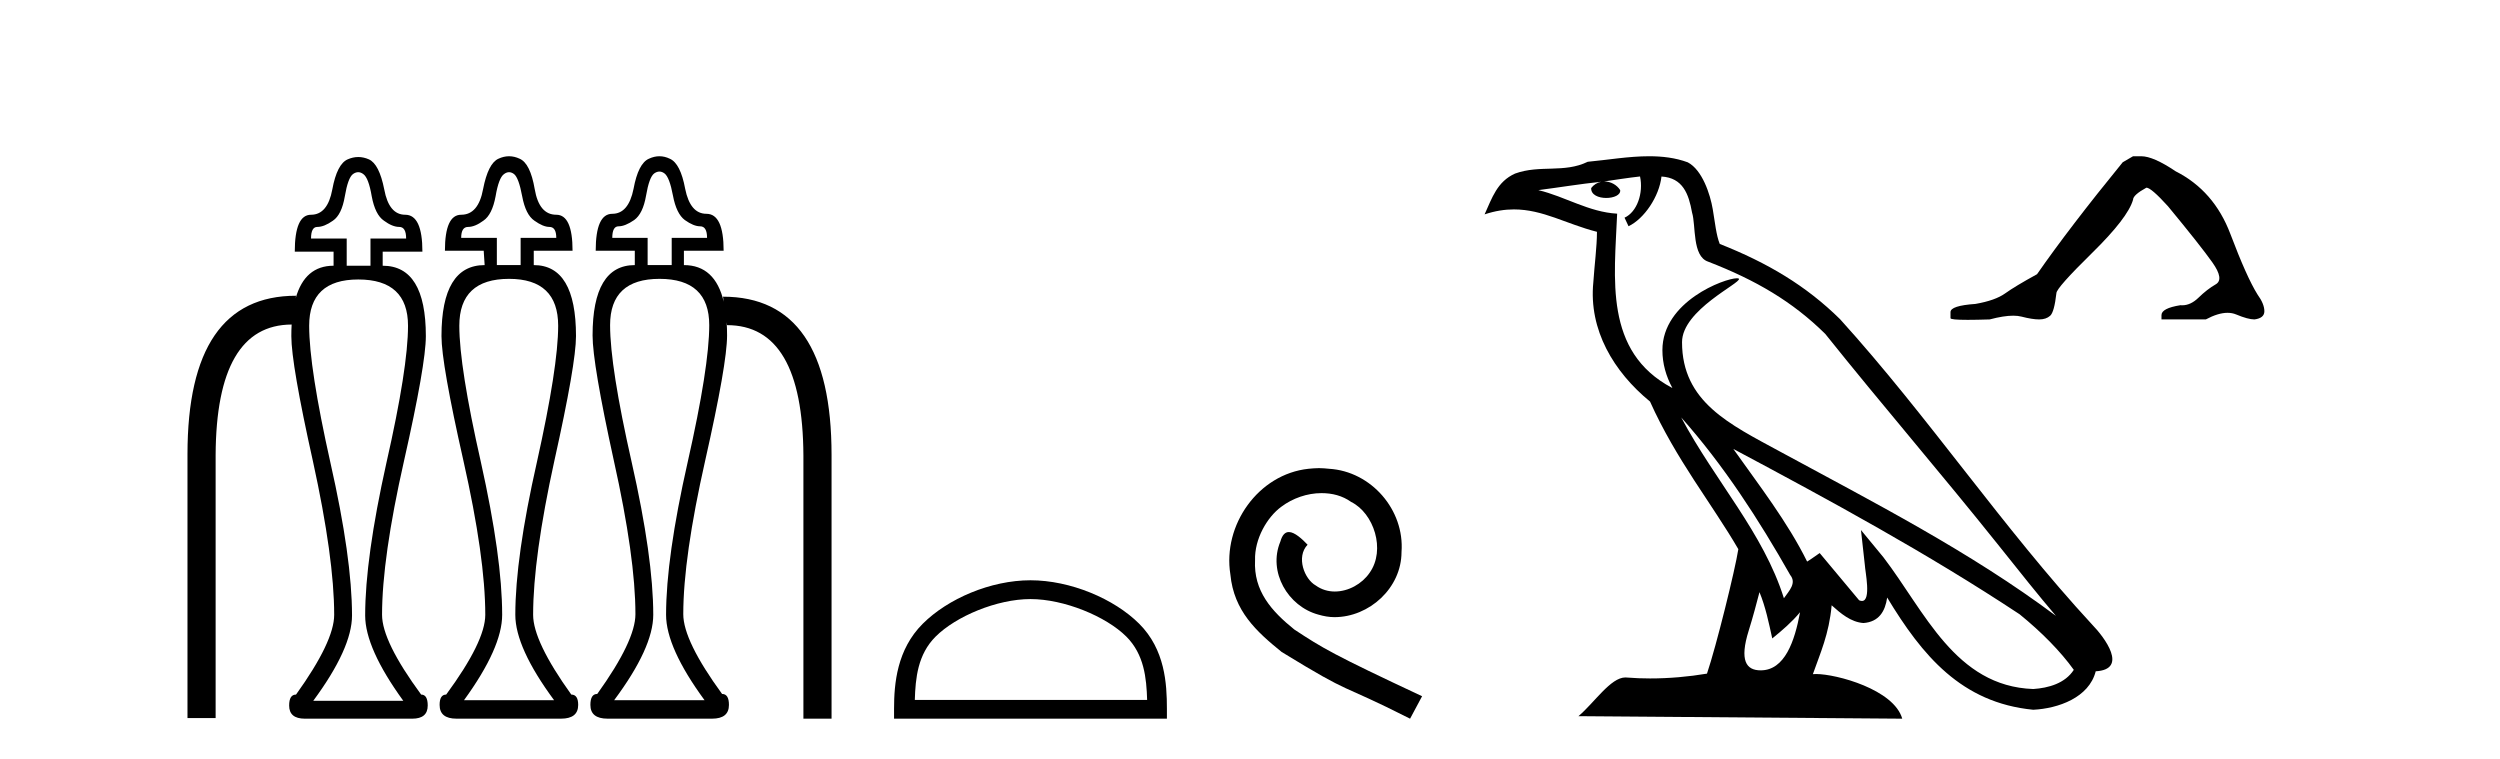
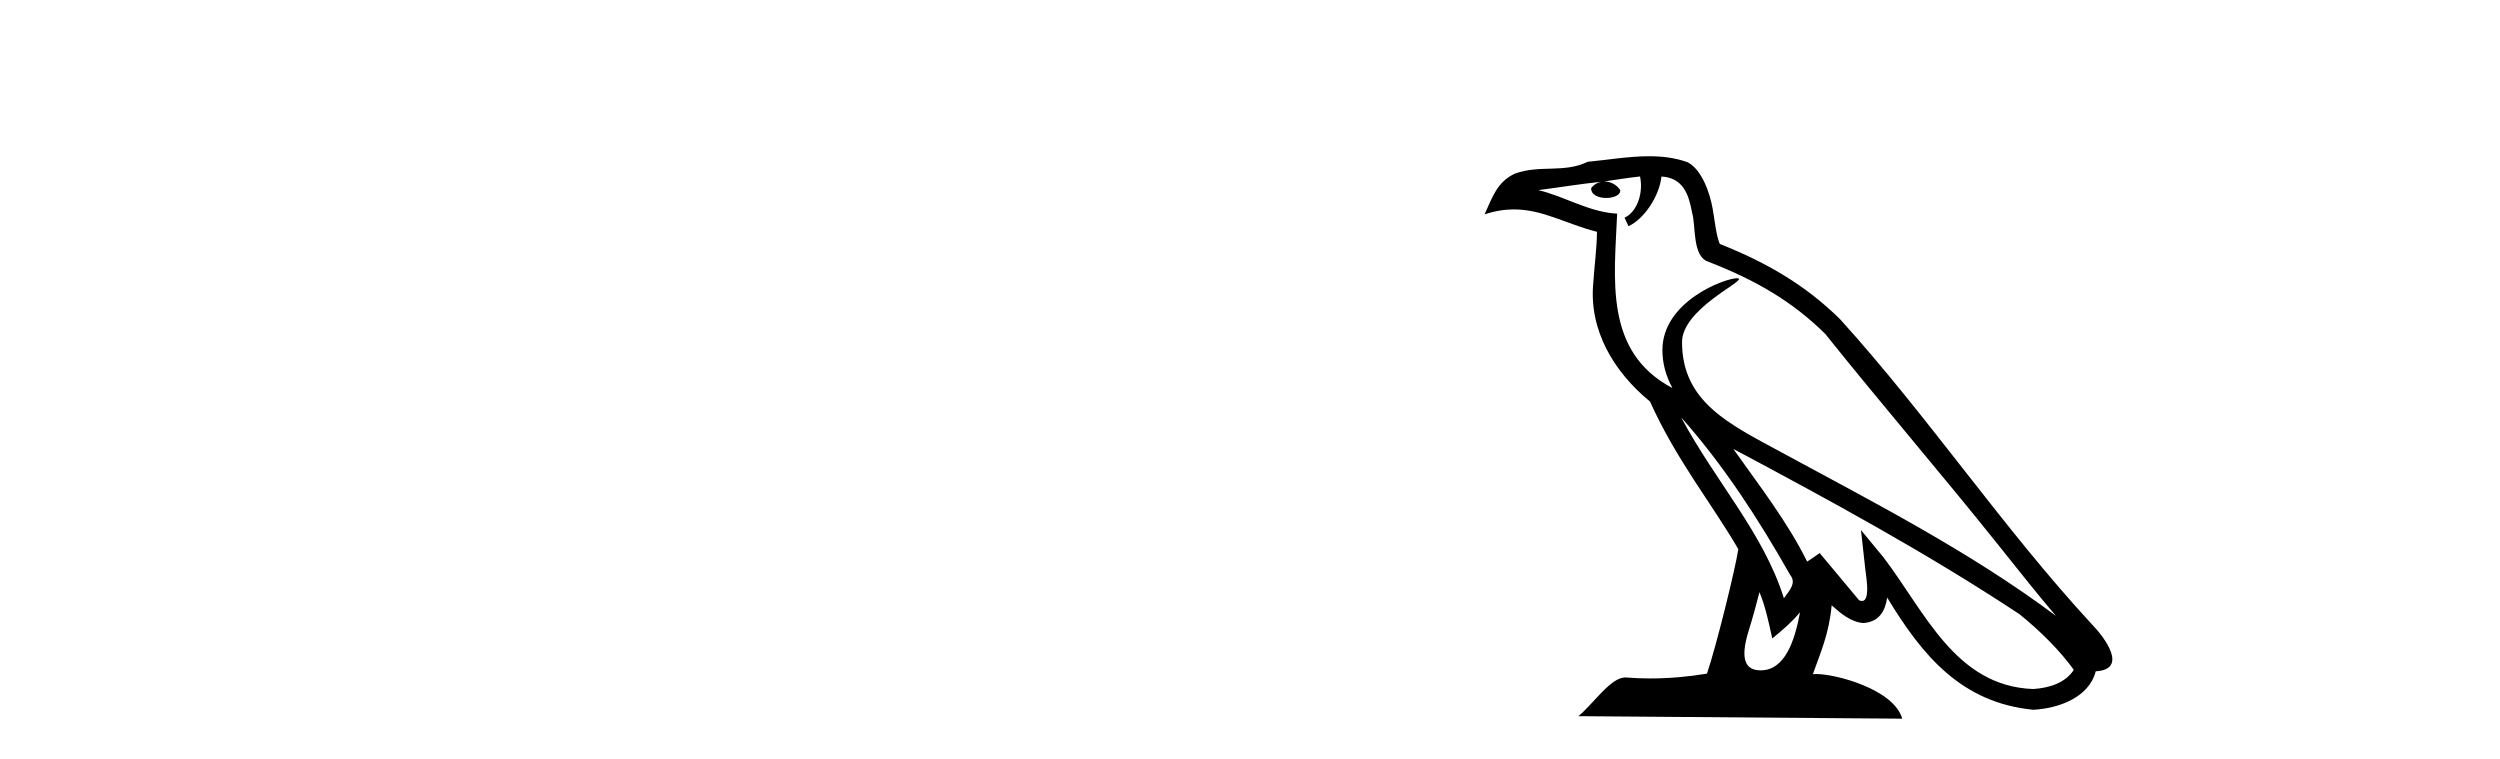
<svg xmlns="http://www.w3.org/2000/svg" width="135.0" height="41.0">
-   <path d="M 27.489 9.298 Q 27.624 9.298 27.759 9.4 Q 28.012 9.602 28.198 10.599 Q 28.384 11.596 28.857 11.916 Q 29.33 12.254 29.668 12.254 Q 30.039 12.254 30.039 12.846 L 28.114 12.846 L 28.114 14.315 L 26.83 14.315 L 26.83 12.846 L 24.904 12.846 Q 24.904 12.254 25.276 12.254 Q 25.648 12.254 26.104 11.916 Q 26.577 11.596 26.762 10.599 Q 26.931 9.602 27.218 9.4 Q 27.354 9.298 27.489 9.298 ZM 35.609 9.264 Q 35.749 9.264 35.884 9.366 Q 36.154 9.569 36.34 10.565 Q 36.526 11.545 36.982 11.883 Q 37.455 12.221 37.809 12.221 Q 38.181 12.221 38.181 12.846 L 36.272 12.846 L 36.272 14.315 L 34.972 14.315 L 34.972 12.846 L 33.063 12.846 Q 33.063 12.221 33.401 12.221 Q 33.755 12.221 34.245 11.883 Q 34.718 11.545 34.887 10.565 Q 35.056 9.569 35.326 9.366 Q 35.47 9.264 35.609 9.264 ZM 19.343 9.298 Q 19.482 9.298 19.617 9.4 Q 19.904 9.602 20.073 10.599 Q 20.259 11.596 20.732 11.916 Q 21.188 12.254 21.56 12.254 Q 21.931 12.254 21.931 12.879 L 20.006 12.879 L 20.006 14.349 L 18.722 14.349 L 18.722 12.879 L 16.796 12.879 Q 16.796 12.254 17.134 12.254 Q 17.506 12.254 17.979 11.916 Q 18.452 11.596 18.621 10.599 Q 18.79 9.602 19.06 9.4 Q 19.203 9.298 19.343 9.298 ZM 15.967 16.101 L 15.967 16.101 L 15.967 16.101 Q 15.967 16.101 15.967 16.101 ZM 39.082 16.295 L 39.082 16.295 Q 39.082 16.295 39.082 16.295 L 39.082 16.295 L 39.082 16.295 ZM 27.489 15.058 Q 30.141 15.058 30.141 17.592 Q 30.141 19.805 28.992 24.957 Q 27.827 30.109 27.827 33.2 Q 27.827 34.973 29.921 37.811 L 25.056 37.811 Q 27.117 34.973 27.117 33.2 Q 27.117 30.109 25.968 24.957 Q 24.803 19.805 24.803 17.592 Q 24.803 15.058 27.489 15.058 ZM 35.614 15.058 Q 38.299 15.058 38.299 17.558 Q 38.299 19.805 37.134 24.957 Q 35.968 30.109 35.968 33.2 Q 35.968 34.973 38.046 37.811 L 33.164 37.811 Q 35.276 34.973 35.276 33.2 Q 35.276 30.109 34.11 24.957 Q 32.945 19.805 32.945 17.558 Q 32.945 15.058 35.614 15.058 ZM 19.347 15.092 Q 22.033 15.092 22.033 17.592 Q 22.033 19.856 20.867 24.991 Q 19.719 30.142 19.719 33.234 Q 19.719 35.007 21.779 37.845 L 16.915 37.845 Q 19.009 35.007 19.009 33.234 Q 19.009 30.142 17.844 24.991 Q 16.695 19.856 16.695 17.592 Q 16.695 15.092 19.347 15.092 ZM 27.489 8.437 Q 27.202 8.437 26.914 8.572 Q 26.357 8.825 26.087 10.21 Q 25.833 11.596 24.904 11.596 Q 24.026 11.596 24.026 13.538 L 26.12 13.538 L 26.171 14.315 Q 23.84 14.315 23.84 18.149 Q 23.84 19.636 25.023 24.872 Q 26.205 30.109 26.205 33.2 Q 26.205 34.636 24.094 37.507 Q 23.739 37.507 23.739 38.065 Q 23.739 38.808 24.651 38.808 L 30.293 38.808 Q 31.222 38.808 31.222 38.065 Q 31.222 37.507 30.85 37.507 Q 28.789 34.636 28.789 33.2 Q 28.789 30.109 29.938 24.872 Q 31.104 19.636 31.104 18.149 Q 31.104 14.315 28.823 14.315 L 28.823 13.538 L 30.918 13.538 Q 30.918 11.596 30.039 11.596 Q 29.11 11.596 28.874 10.21 Q 28.637 8.825 28.063 8.572 Q 27.776 8.437 27.489 8.437 ZM 35.609 8.437 Q 35.326 8.437 35.039 8.572 Q 34.465 8.825 34.212 10.194 Q 33.941 11.545 33.063 11.545 Q 32.168 11.545 32.168 13.538 L 34.279 13.538 L 34.279 14.315 Q 31.999 14.315 31.999 18.116 Q 31.999 19.636 33.147 24.872 Q 34.313 30.109 34.313 33.166 Q 34.313 34.602 32.252 37.473 Q 31.881 37.473 31.881 38.065 Q 31.881 38.808 32.81 38.808 L 38.451 38.808 Q 39.363 38.808 39.363 38.065 Q 39.363 37.473 38.992 37.473 Q 36.897 34.602 36.897 33.166 Q 36.897 30.109 38.08 24.872 Q 39.262 19.636 39.262 18.116 Q 39.262 17.737 39.239 17.396 L 39.239 17.396 L 39.262 17.558 Q 43.35 17.558 43.384 24.602 L 43.384 38.808 L 44.904 38.808 L 44.904 24.568 Q 44.904 16.021 39.043 16.021 L 39.082 16.295 L 39.082 16.295 Q 38.614 14.315 36.931 14.315 L 36.931 13.538 L 39.076 13.538 Q 39.076 11.545 38.147 11.545 Q 37.269 11.545 36.999 10.194 Q 36.745 8.825 36.171 8.572 Q 35.892 8.437 35.609 8.437 ZM 19.347 8.479 Q 19.06 8.479 18.773 8.606 Q 18.198 8.859 17.945 10.227 Q 17.692 11.596 16.796 11.596 Q 15.918 11.596 15.918 13.589 L 18.013 13.589 L 18.013 14.349 Q 16.464 14.349 15.967 16.101 L 15.967 16.101 L 15.986 15.97 Q 10.124 15.97 10.124 24.534 L 10.124 38.774 L 11.644 38.774 L 11.644 24.568 Q 11.678 17.539 15.749 17.525 L 15.749 17.525 Q 15.732 17.823 15.732 18.149 Q 15.732 19.67 16.898 24.906 Q 18.046 30.142 18.046 33.2 Q 18.046 34.636 15.986 37.507 Q 15.614 37.507 15.614 38.098 Q 15.614 38.809 16.464 38.809 Q 16.503 38.809 16.543 38.808 L 22.185 38.808 Q 22.224 38.809 22.262 38.809 Q 23.097 38.809 23.097 38.098 Q 23.097 37.507 22.742 37.507 Q 20.631 34.636 20.631 33.2 Q 20.631 30.142 21.813 24.906 Q 22.996 19.67 22.996 18.149 Q 22.996 14.349 20.665 14.349 L 20.665 13.589 L 22.81 13.589 Q 22.81 11.596 21.881 11.596 Q 21.002 11.596 20.749 10.227 Q 20.479 8.859 19.921 8.606 Q 19.634 8.479 19.347 8.479 Z" style="fill:#000000;stroke:none" />
-   <path d="M 55.646 32.35 C 57.458 32.35 59.726 33.281 60.824 34.378 C 61.784 35.339 61.91 36.612 61.945 37.795 L 49.4 37.795 C 49.435 36.612 49.56 35.339 50.521 34.378 C 51.618 33.281 53.833 32.35 55.646 32.35 ZM 55.646 31.335 C 53.496 31.335 51.183 32.329 49.827 33.684 C 48.436 35.075 48.279 36.906 48.279 38.275 L 48.279 38.809 L 63.013 38.809 L 63.013 38.275 C 63.013 36.906 62.909 35.075 61.518 33.684 C 60.162 32.329 57.796 31.335 55.646 31.335 Z" style="fill:#000000;stroke:none" />
-   <path d="M 71.224 25.279 C 71.036 25.279 70.848 25.297 70.66 25.314 C 67.944 25.604 66.013 28.354 66.44 31.019 C 66.628 33.001 67.858 34.111 69.208 35.205 C 73.222 37.665 72.095 36.759 76.144 38.809 L 76.793 37.596 C 71.975 35.341 71.395 34.983 69.891 33.992 C 68.661 33.001 67.687 31.908 67.773 30.251 C 67.739 29.106 68.422 27.927 69.191 27.364 C 69.806 26.902 70.592 26.629 71.36 26.629 C 71.941 26.629 72.488 26.766 72.966 27.107 C 74.179 27.705 74.845 29.687 73.957 30.934 C 73.547 31.532 72.812 31.942 72.078 31.942 C 71.719 31.942 71.36 31.839 71.053 31.617 C 70.438 31.276 69.977 30.08 70.609 29.414 C 70.318 29.106 69.908 28.73 69.601 28.73 C 69.396 28.73 69.242 28.884 69.14 29.243 C 68.456 30.883 69.55 32.745 71.19 33.189 C 71.48 33.274 71.77 33.326 72.061 33.326 C 73.94 33.326 75.682 31.754 75.682 29.807 C 75.853 27.534 74.042 25.45 71.77 25.314 C 71.6 25.297 71.412 25.279 71.224 25.279 Z" style="fill:#000000;stroke:none" />
  <path d="M 90.783 22.54 L 90.783 22.54 C 93.077 25.118 94.977 28.06 96.67 31.048 C 97.025 31.486 96.625 31.888 96.331 32.305 C 95.216 28.763 92.649 26.03 90.783 22.54 ZM 88.562 9.529 C 88.754 10.422 88.401 11.451 87.725 11.755 L 87.941 12.217 C 88.786 11.815 89.599 10.612 89.72 9.532 C 90.874 9.601 91.19 10.47 91.371 11.479 C 91.587 12.168 91.367 13.841 92.241 14.13 C 94.821 15.129 96.794 16.285 98.564 18.031 C 101.619 21.852 104.811 25.552 107.866 29.376 C 109.053 30.865 110.139 32.228 111.02 33.257 C 106.381 29.789 101.197 27.136 96.112 24.38 C 93.409 22.911 90.83 21.71 90.83 18.477 C 90.83 16.738 94.034 15.281 93.902 15.055 C 93.89 15.035 93.853 15.026 93.795 15.026 C 93.137 15.026 89.77 16.274 89.77 18.907 C 89.77 19.637 89.966 20.313 90.305 20.944 C 90.3 20.944 90.295 20.943 90.29 20.943 C 86.597 18.986 87.183 15.028 87.326 11.538 C 85.792 11.453 84.528 10.616 83.07 10.267 C 84.201 10.121 85.327 9.933 86.46 9.816 L 86.46 9.816 C 86.248 9.858 86.053 9.982 85.924 10.154 C 85.905 10.526 86.326 10.69 86.736 10.69 C 87.137 10.69 87.527 10.534 87.489 10.264 C 87.308 9.982 86.978 9.799 86.641 9.799 C 86.631 9.799 86.621 9.799 86.611 9.799 C 87.175 9.719 87.925 9.599 88.562 9.529 ZM 95.012 31.976 C 95.343 32.78 95.515 33.632 95.702 34.476 C 96.24 34.04 96.761 33.593 97.203 33.06 L 97.203 33.06 C 96.915 34.623 96.379 36.199 95.077 36.199 C 94.29 36.199 93.925 35.667 94.43 34.054 C 94.668 33.293 94.857 32.566 95.012 31.976 ZM 93.599 24.242 L 93.599 24.242 C 98.864 27.047 104.079 29.879 109.059 33.171 C 110.232 34.122 111.277 35.181 111.985 36.172 C 111.515 36.901 110.622 37.152 109.796 37.207 C 105.58 37.06 103.93 32.996 101.704 30.093 L 100.492 28.622 L 100.701 30.507 C 100.716 30.846 101.063 32.452 100.545 32.452 C 100.501 32.452 100.451 32.44 100.393 32.415 L 98.263 29.865 C 98.035 30.015 97.82 30.186 97.585 30.325 C 96.529 28.187 94.982 26.196 93.599 24.242 ZM 89.054 8.437 C 87.947 8.437 86.813 8.636 85.738 8.736 C 84.456 9.361 83.158 8.884 81.813 9.373 C 80.842 9.809 80.57 10.693 80.168 11.576 C 80.74 11.386 81.261 11.308 81.752 11.308 C 83.318 11.308 84.58 12.097 86.236 12.518 C 86.233 13.349 86.103 14.292 86.04 15.242 C 85.784 17.816 87.14 20.076 89.102 21.685 C 90.507 24.814 92.451 27.214 93.87 29.655 C 93.701 30.752 92.68 34.89 92.177 36.376 C 91.192 36.542 90.14 36.636 89.105 36.636 C 88.688 36.636 88.273 36.62 87.867 36.588 C 87.836 36.584 87.804 36.582 87.772 36.582 C 86.974 36.582 86.097 37.945 85.237 38.673 L 102.721 38.809 C 102.275 37.233 99.169 36.397 98.065 36.397 C 98.001 36.397 97.944 36.399 97.895 36.405 C 98.285 35.29 98.771 34.243 98.909 32.686 C 99.397 33.123 99.944 33.595 100.627 33.644 C 101.463 33.582 101.801 33.011 101.907 32.267 C 103.799 35.396 105.915 37.951 109.796 38.327 C 111.137 38.261 112.808 37.675 113.169 36.25 C 114.948 36.149 113.644 34.416 112.984 33.737 C 108.143 28.498 104.148 22.517 99.365 17.238 C 97.523 15.421 95.443 14.192 92.867 13.173 C 92.676 12.702 92.613 12.032 92.488 11.295 C 92.352 10.491 91.923 9.174 91.138 8.765 C 90.47 8.519 89.768 8.437 89.054 8.437 Z" style="fill:#000000;stroke:none" />
-   <path d="M 115.185 8.437 L 114.627 8.762 Q 111.744 12.296 110 14.807 Q 108.814 15.458 108.28 15.842 Q 107.745 16.226 106.675 16.412 Q 105.327 16.505 105.327 16.853 L 105.327 16.877 L 105.327 17.179 Q 105.311 17.272 106.257 17.272 Q 106.73 17.272 107.443 17.249 Q 108.202 17.047 108.714 17.047 Q 108.969 17.047 109.163 17.098 Q 109.744 17.249 110.116 17.249 Q 110.488 17.249 110.709 17.051 Q 110.93 16.853 111.046 15.83 Q 111.046 15.551 112.976 13.656 Q 114.906 11.762 115.185 10.785 Q 115.185 10.529 115.906 10.134 Q 116.161 10.134 117.068 11.134 Q 118.835 13.273 119.475 14.18 Q 120.114 15.086 119.649 15.354 Q 119.184 15.621 118.719 16.075 Q 118.297 16.486 117.837 16.486 Q 117.79 16.486 117.743 16.481 Q 116.72 16.644 116.72 17.016 L 116.72 17.249 L 119.114 17.249 Q 119.781 16.892 120.287 16.892 Q 120.54 16.892 120.753 16.981 Q 121.393 17.249 121.742 17.249 Q 122.276 17.179 122.276 16.807 Q 122.276 16.412 121.904 15.9 Q 121.323 14.97 120.44 12.633 Q 119.556 10.297 117.487 9.251 Q 116.278 8.437 115.627 8.437 Z" style="fill:#000000;stroke:none" />
</svg>